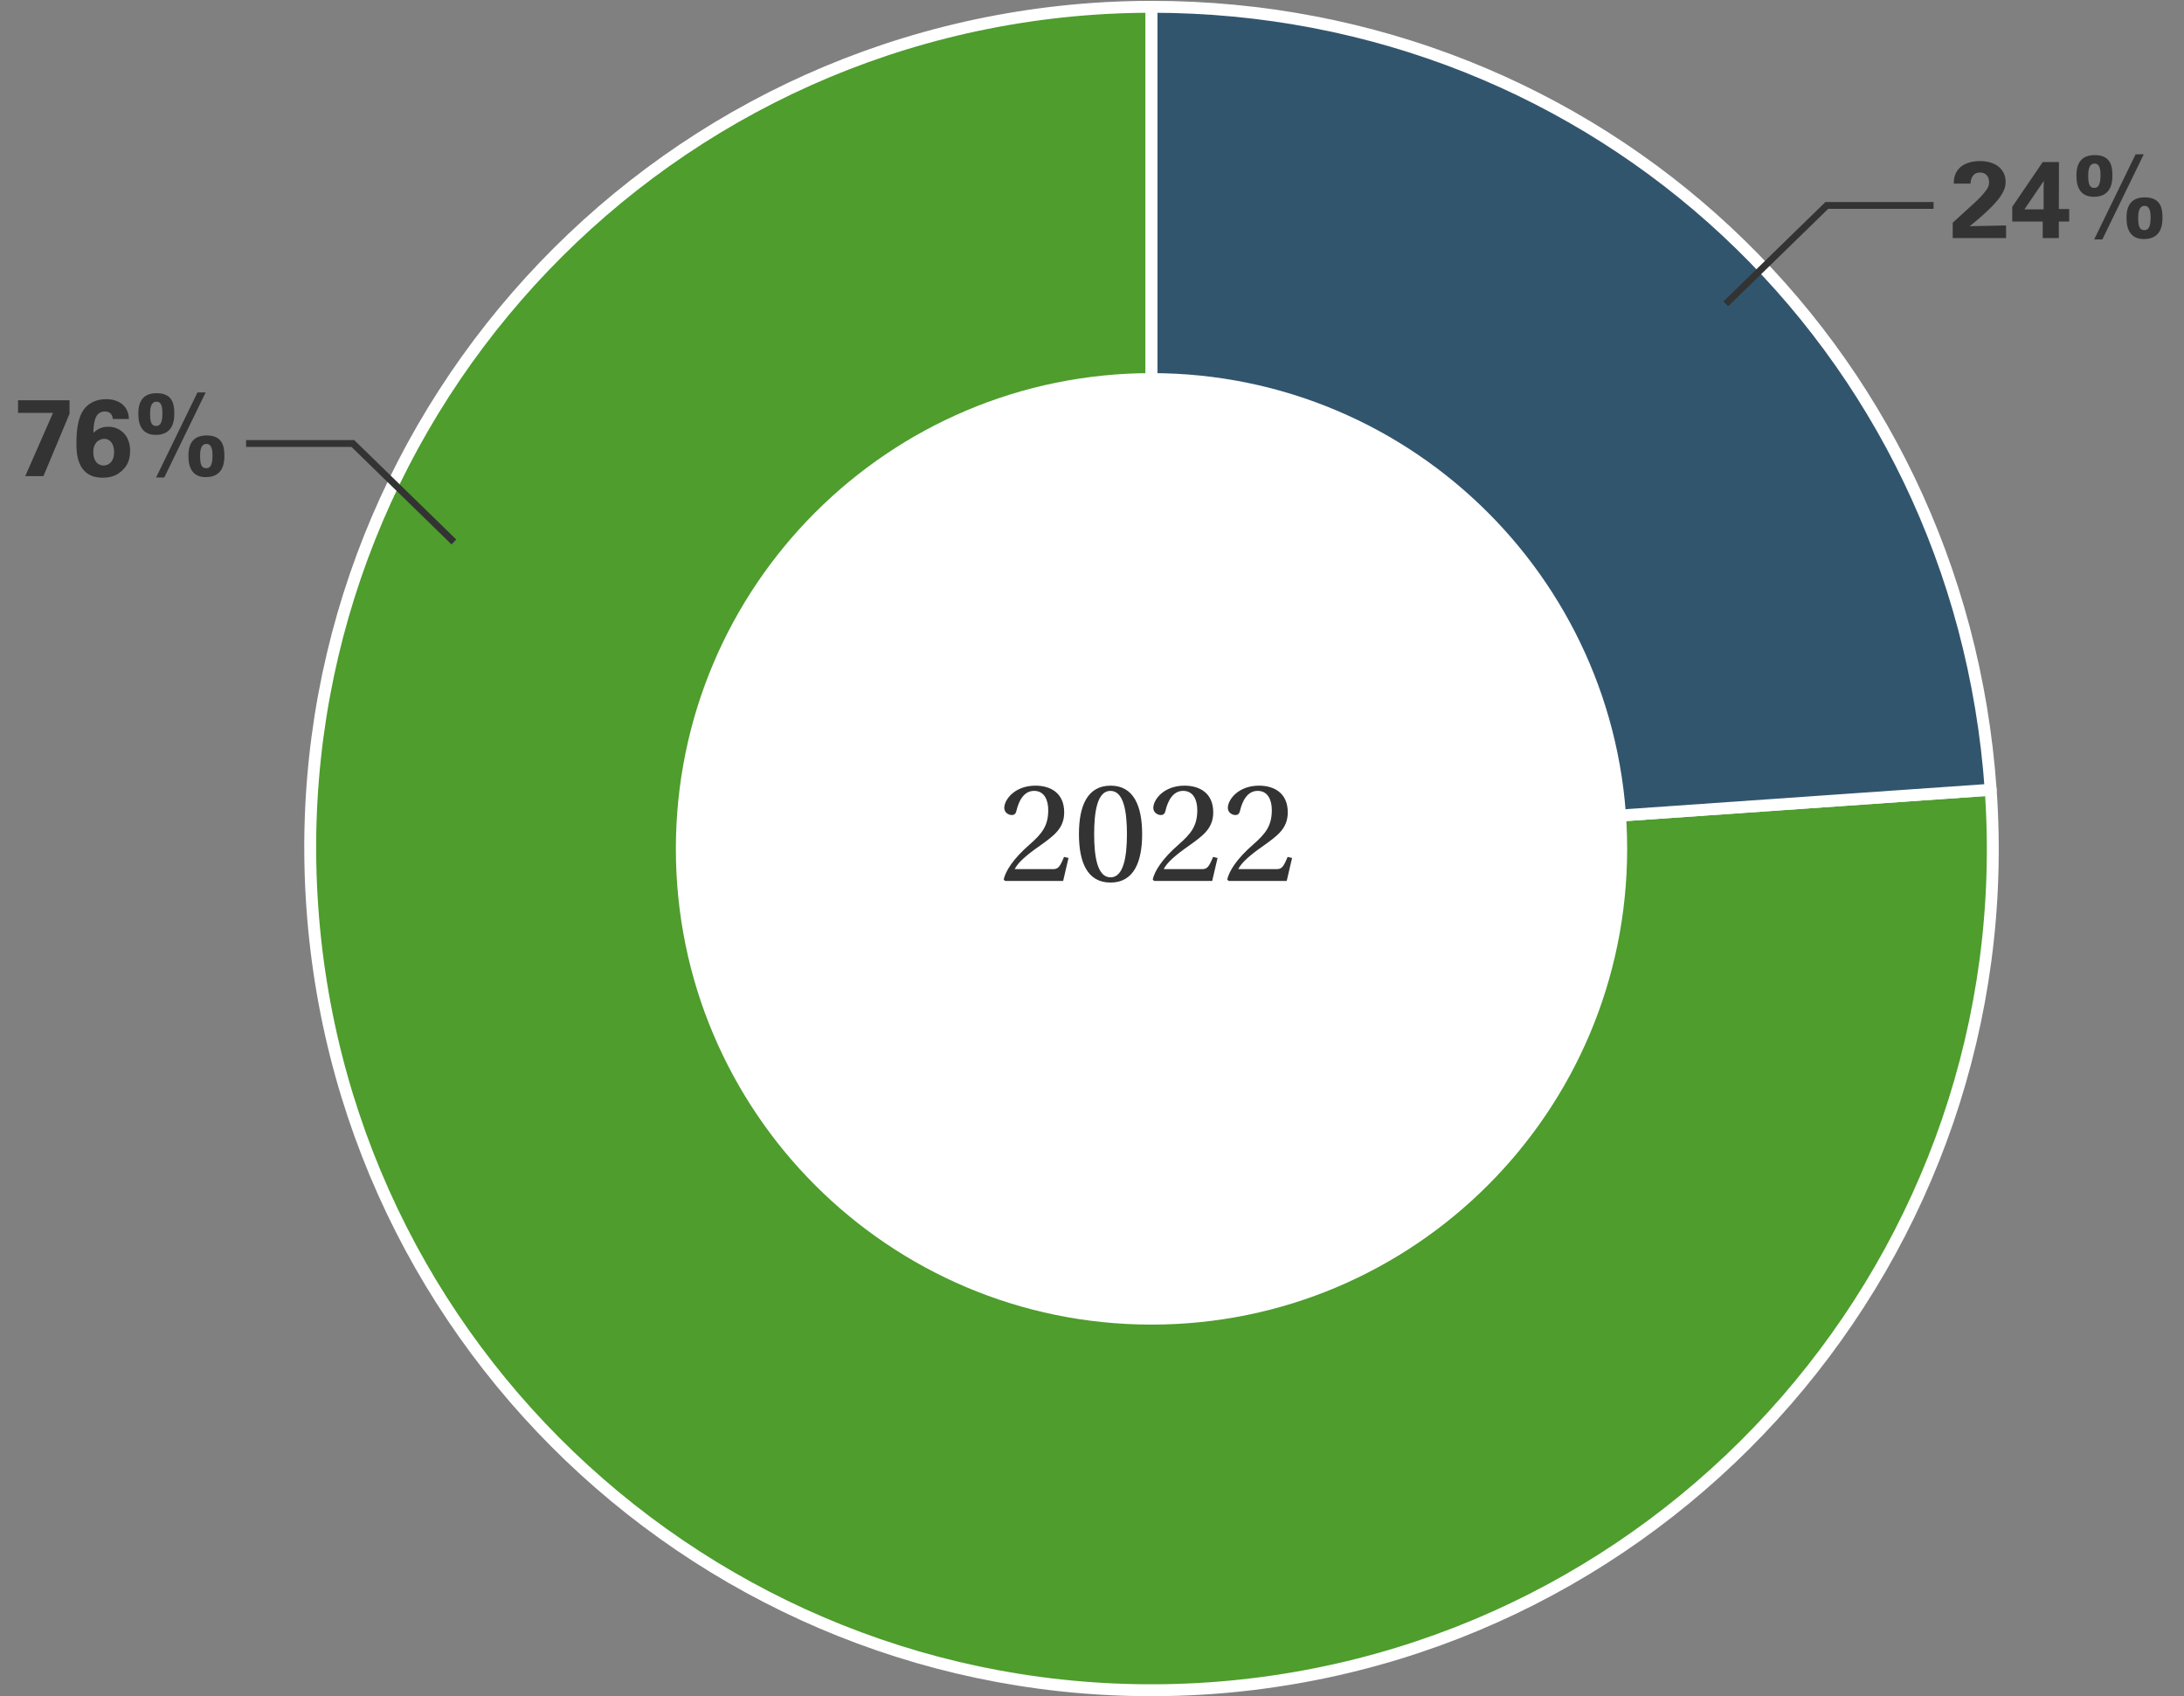
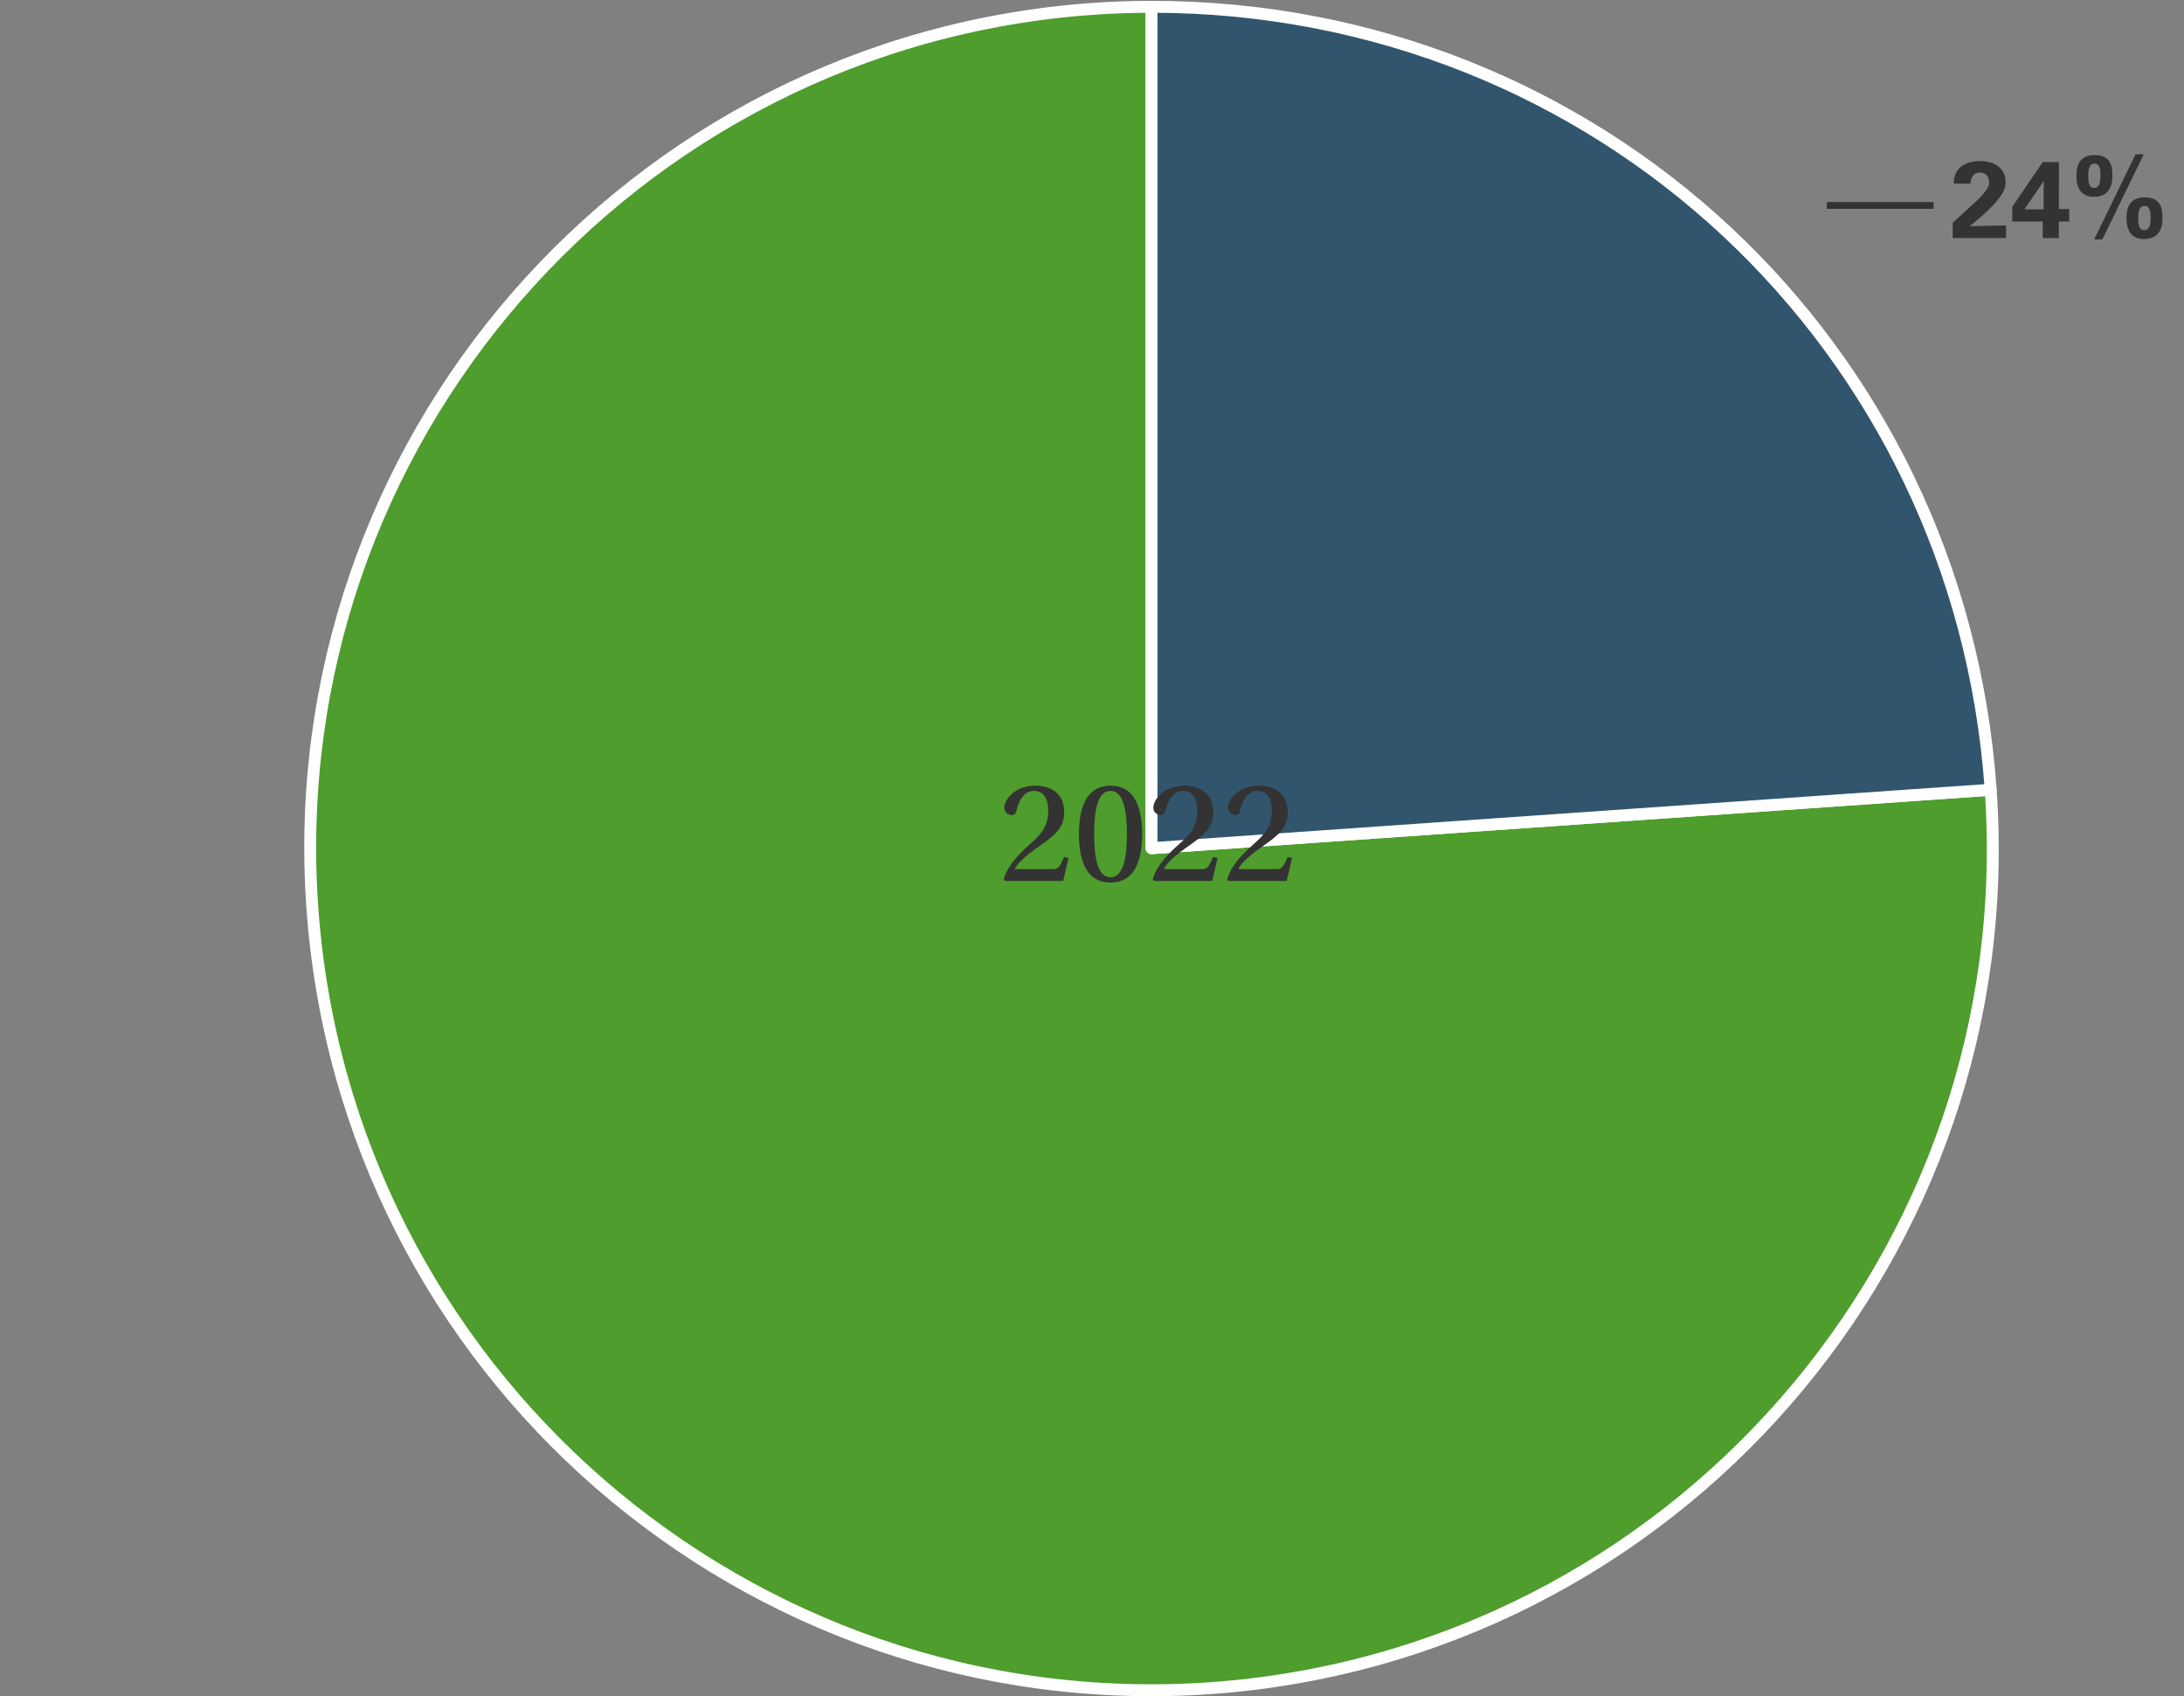
<svg xmlns="http://www.w3.org/2000/svg" width="367" height="285" viewBox="0 0 367 285" fill="none">
  <rect x="0" y="0" width="367" height="285" fill="#808080" stroke="none" />
  <g clip-path="url(#clip0_611_607)">
    <path d="M193.5 142.5L334.516 132.68C339.996 210.553 281.192 278.149 203.32 283.63C125.447 288.996 57.965 230.306 52.484 152.434C47.004 74.561 105.808 6.965 183.68 1.484C186.763 1.256 190.417 1.142 193.5 1.142V142.5Z" fill="#4E9D2D" stroke="white" stroke-width="2" stroke-linecap="round" stroke-linejoin="round" />
    <path d="M193.5 142.5V1.142C268.404 1.142 329.263 57.89 334.516 132.68L193.5 142.5Z" fill="#32556E" stroke="white" stroke-width="2" stroke-linecap="round" stroke-linejoin="round" />
-     <path d="M193.5 222.542C237.643 222.542 273.428 186.757 273.428 142.614C273.428 98.472 237.643 62.687 193.5 62.687C149.357 62.687 113.572 98.472 113.572 142.614C113.572 186.757 149.357 222.542 193.5 222.542Z" fill="white" />
  </g>
-   <path d="M41.352 74.512H59.293L76.271 91.052" stroke="#333333" stroke-width="1.144" />
-   <path d="M3.031 69.368V67.246H11.686V69.515L7.295 80H4.239L8.905 69.368H3.031ZM21.662 70.393H18.954C18.899 69.478 18.295 69.13 17.618 69.13C15.788 69.13 15.733 71.399 15.696 72.717C16.154 72.296 16.867 71.692 18.203 71.692C19.978 71.692 21.863 72.955 21.863 75.736C21.863 77.145 21.479 78.17 20.509 79.067C19.667 79.854 18.679 80.256 17.252 80.256C12.842 80.256 12.842 75.974 12.842 74.455C12.842 71.894 13.171 69.24 14.909 67.959C16.026 67.117 17.362 67.062 17.856 67.062C19.777 67.062 21.607 68.051 21.662 70.393ZM17.416 78.207C18.203 78.207 19.173 77.658 19.173 75.919C19.173 74.51 18.441 73.723 17.526 73.723C17.069 73.723 15.678 73.998 15.678 75.974C15.678 77.548 16.52 78.207 17.416 78.207ZM23.248 69.588C23.248 68.636 23.266 66.056 26.304 66.056C28.847 66.056 29.287 67.685 29.287 69.405C29.287 70.32 29.287 73.065 26.176 73.065C24.016 73.065 23.248 71.564 23.248 69.588ZM25.224 69.515C25.224 70.924 25.462 71.564 26.23 71.564C26.853 71.564 27.292 71.162 27.292 69.423C27.292 68.673 27.237 67.483 26.304 67.483C25.224 67.483 25.224 68.966 25.224 69.515ZM31.665 76.669C31.665 75.736 31.665 73.156 34.721 73.156C37.247 73.156 37.704 74.785 37.704 76.487C37.704 77.42 37.704 80.165 34.575 80.165C32.416 80.165 31.665 78.646 31.665 76.669ZM33.623 76.615C33.623 78.005 33.861 78.664 34.648 78.664C35.27 78.664 35.709 78.262 35.709 76.523C35.709 75.773 35.636 74.583 34.703 74.583C33.623 74.583 33.623 76.047 33.623 76.615ZM33.184 65.928H34.557L27.603 80.22H26.23L33.184 65.928Z" fill="#333333" />
-   <path d="M324.919 34.514H306.977L290 51.054" stroke="#333333" stroke-width="1.144" />
+   <path d="M324.919 34.514H306.977" stroke="#333333" stroke-width="1.144" />
  <path d="M328.133 40V37.42L331.445 34.4C332.031 33.87 332.69 33.284 333.367 32.461C334.081 31.601 334.245 31.198 334.245 30.613C334.245 29.643 333.678 28.984 332.726 28.984C331.262 28.984 331.134 30.484 331.116 30.85H328.316C328.316 30.338 328.316 29.387 329.067 28.453C329.798 27.538 331.153 27.062 332.708 27.062C335.49 27.062 337.027 28.563 337.027 30.539C337.027 31.857 336.514 33.559 330.988 38.005C332.836 37.969 333.056 37.95 334.501 37.932C336.459 37.896 336.679 37.896 337.1 37.877V40H328.133ZM343.261 37.218H338.137V34.748L343.261 27.227H345.987L345.969 35.114H347.707V37.218H345.969V40H343.261V37.218ZM343.444 30.393L340.186 35.169H343.407V31.802C343.407 31.637 343.425 30.722 343.444 30.393ZM348.927 29.588C348.927 28.636 348.945 26.056 351.983 26.056C354.527 26.056 354.966 27.685 354.966 29.405C354.966 30.32 354.966 33.065 351.855 33.065C349.696 33.065 348.927 31.564 348.927 29.588ZM350.903 29.515C350.903 30.924 351.141 31.564 351.91 31.564C352.532 31.564 352.971 31.162 352.971 29.423C352.971 28.673 352.916 27.483 351.983 27.483C350.903 27.483 350.903 28.966 350.903 29.515ZM357.345 36.669C357.345 35.736 357.345 33.156 360.401 33.156C362.926 33.156 363.384 34.785 363.384 36.487C363.384 37.42 363.384 40.165 360.254 40.165C358.095 40.165 357.345 38.646 357.345 36.669ZM359.303 36.615C359.303 38.005 359.541 38.664 360.328 38.664C360.95 38.664 361.389 38.262 361.389 36.523C361.389 35.773 361.316 34.583 360.382 34.583C359.303 34.583 359.303 36.047 359.303 36.615ZM358.864 25.928H360.236L353.282 40.22H351.91L358.864 25.928Z" fill="#333333" />
  <path d="M179.553 144.143L178.651 148H168.883L168.658 147.75C168.983 146.347 170.211 144.318 173.041 141.864C175.12 140.035 176.146 138.733 176.146 136.103C176.146 134.5 175.545 132.872 173.767 132.872C172.064 132.872 171.187 134.525 170.787 136.278C170.686 136.679 170.461 136.93 170.035 136.93C169.484 136.93 168.758 136.529 168.758 135.727C168.758 134.35 170.511 131.995 173.993 131.995C176.497 131.995 178.826 133.198 178.826 136.479C178.826 139.209 177.048 140.436 174.744 142.089C172.515 143.642 171.037 144.919 170.511 146.021H176.873C177.749 146.021 178.05 145.796 178.801 143.968L179.553 144.143ZM186.591 132.872C184.387 132.872 183.861 136.378 183.861 140.135C183.861 143.892 184.387 147.399 186.616 147.399C188.82 147.399 189.371 143.892 189.371 140.135C189.371 136.378 188.845 132.872 186.591 132.872ZM186.641 131.995C190.523 131.995 191.926 135.452 191.926 140.135C191.926 144.819 190.523 148.276 186.616 148.276C182.684 148.276 181.306 144.819 181.306 140.135C181.306 135.452 182.684 131.995 186.641 131.995ZM204.599 144.143L203.697 148H193.929L193.704 147.75C194.03 146.347 195.257 144.318 198.087 141.864C200.166 140.035 201.193 138.733 201.193 136.103C201.193 134.5 200.592 132.872 198.813 132.872C197.11 132.872 196.234 134.525 195.833 136.278C195.733 136.679 195.507 136.93 195.082 136.93C194.531 136.93 193.804 136.529 193.804 135.727C193.804 134.35 195.557 131.995 199.039 131.995C201.543 131.995 203.873 133.198 203.873 136.479C203.873 139.209 202.094 140.436 199.79 142.089C197.561 143.642 196.083 144.919 195.557 146.021H201.919C202.796 146.021 203.096 145.796 203.848 143.968L204.599 144.143ZM217.122 144.143L216.221 148H206.453L206.227 147.75C206.553 146.347 207.78 144.318 210.61 141.864C212.689 140.035 213.716 138.733 213.716 136.103C213.716 134.5 213.115 132.872 211.337 132.872C209.633 132.872 208.757 134.525 208.356 136.278C208.256 136.679 208.03 136.93 207.605 136.93C207.054 136.93 206.327 136.529 206.327 135.727C206.327 134.35 208.081 131.995 211.562 131.995C214.067 131.995 216.396 133.198 216.396 136.479C216.396 139.209 214.618 140.436 212.313 142.089C210.084 143.642 208.607 144.919 208.081 146.021H214.442C215.319 146.021 215.62 145.796 216.371 143.968L217.122 144.143Z" fill="#333333" />
  <defs>
    <clipPath id="clip0_611_607">
      <rect width="285" height="285" fill="white" transform="translate(51)" />
    </clipPath>
  </defs>
</svg>